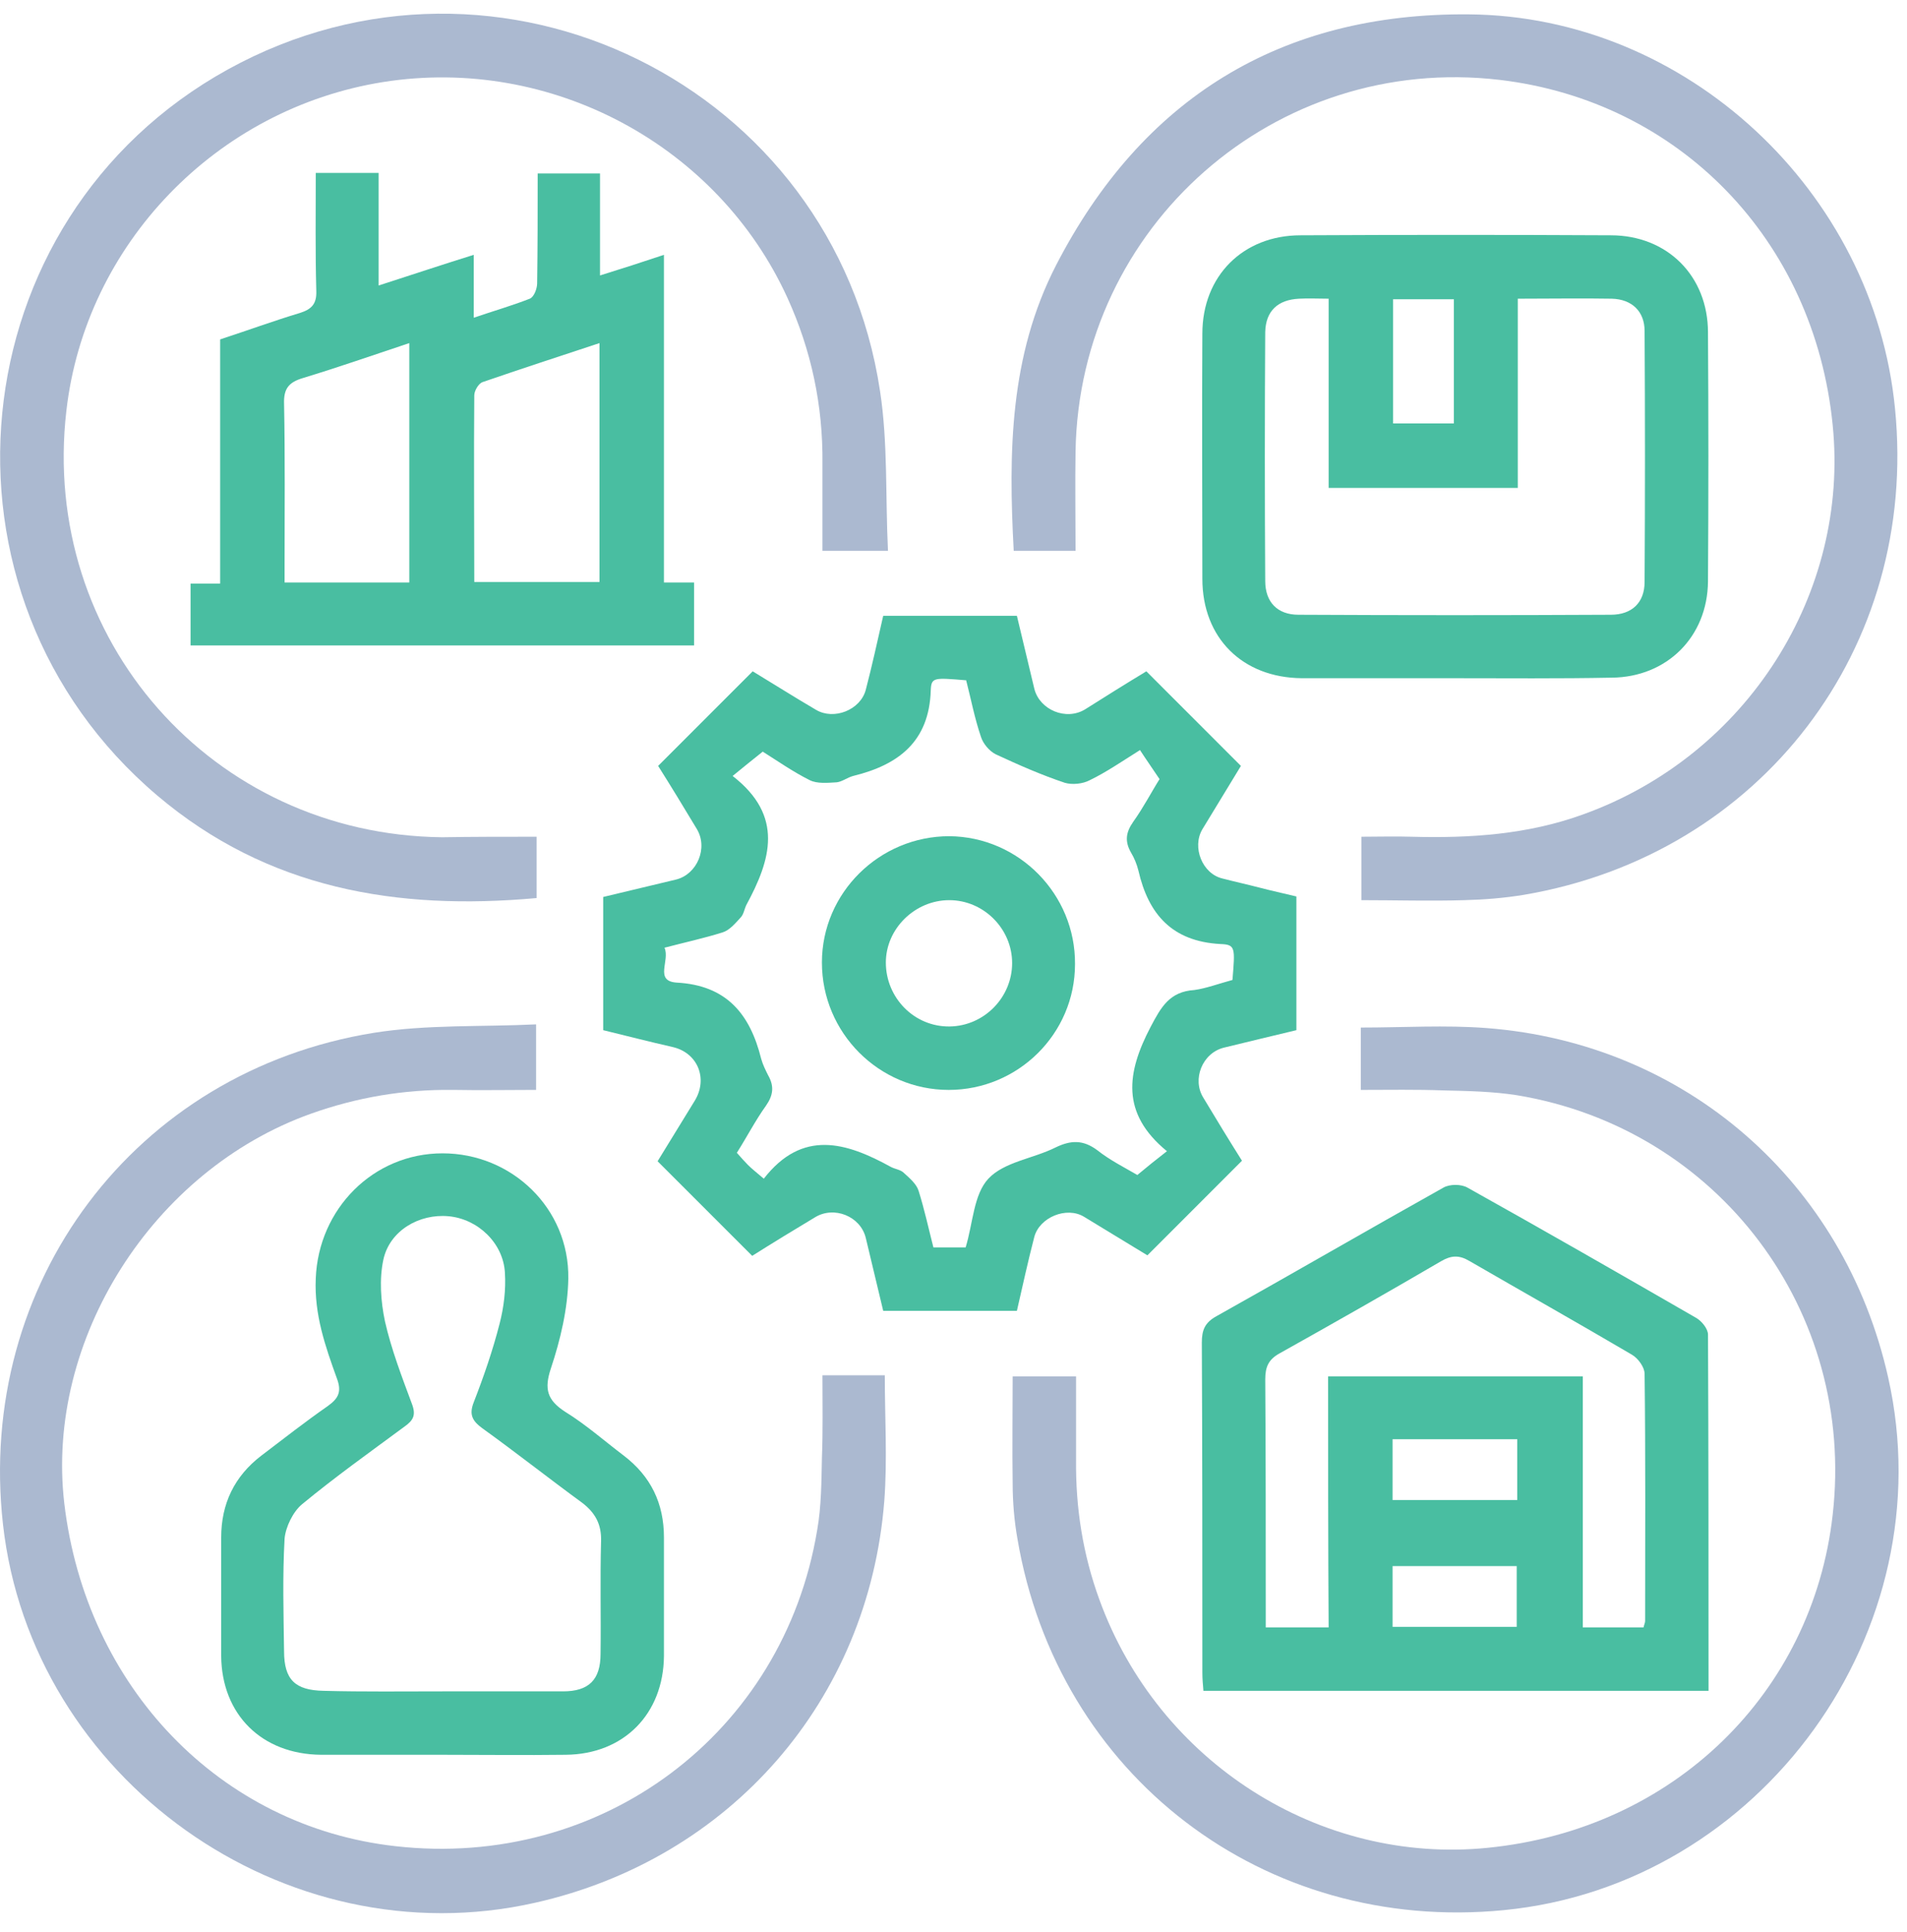
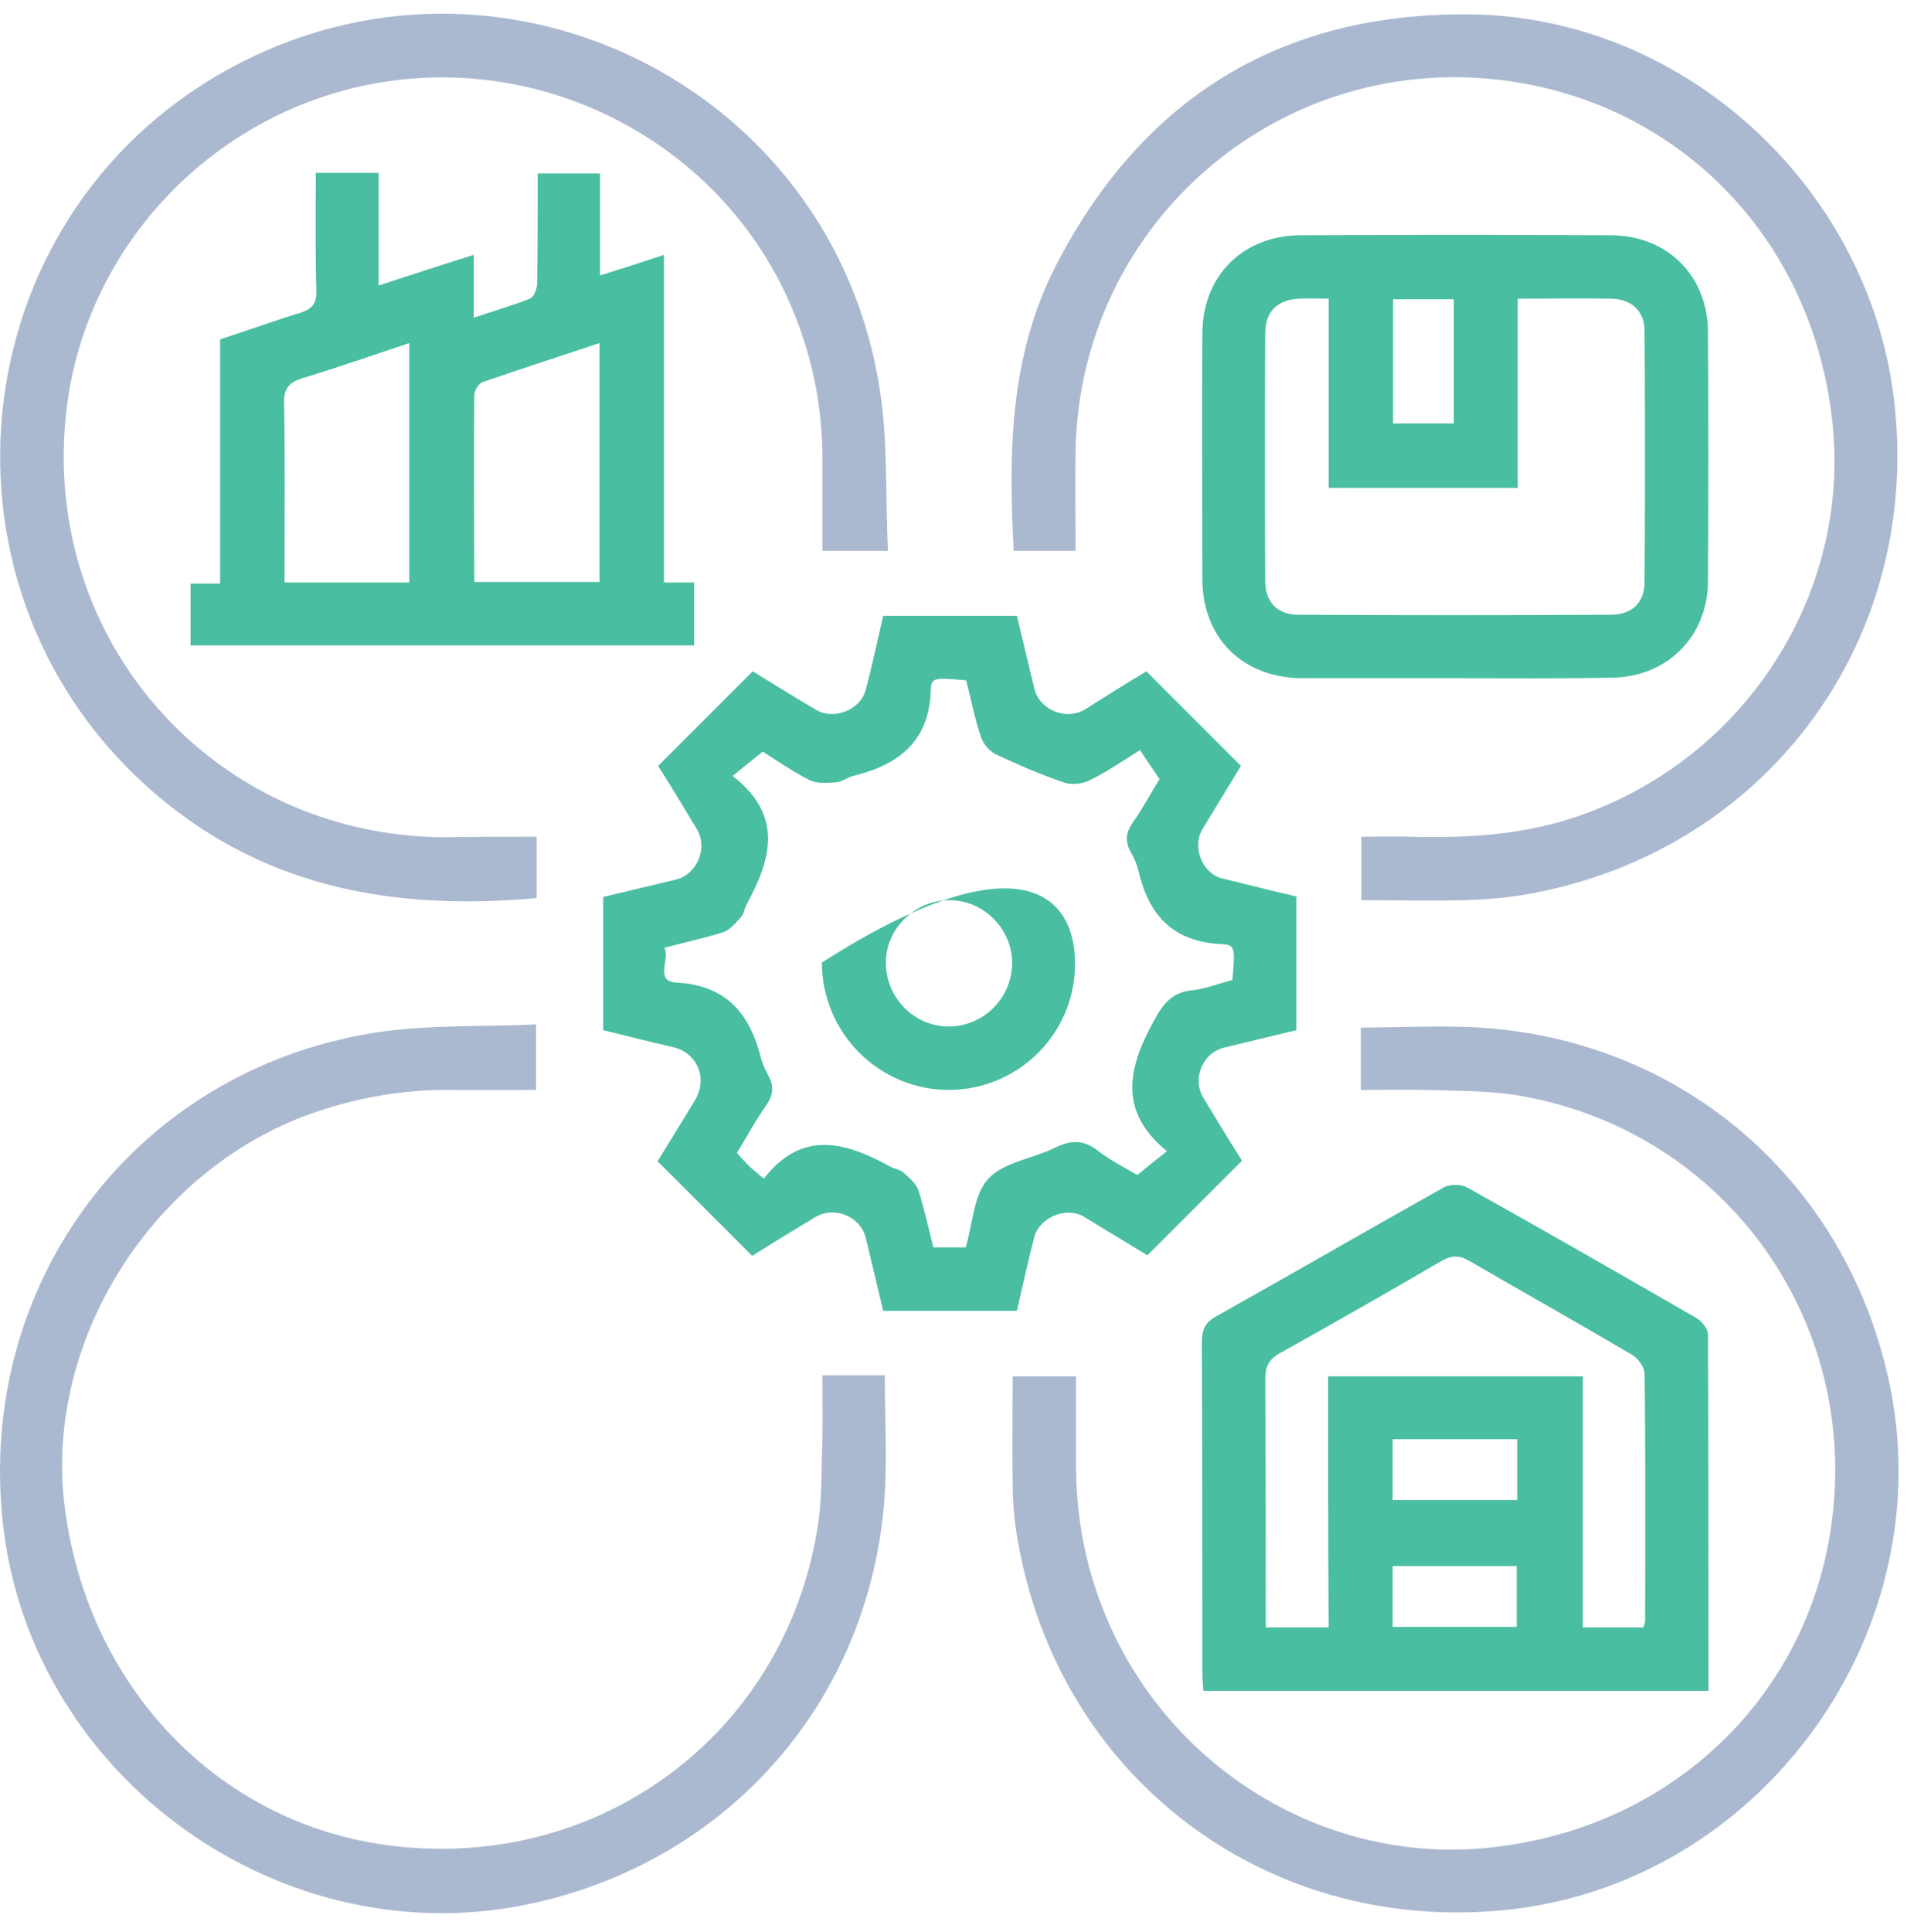
<svg xmlns="http://www.w3.org/2000/svg" width="78" height="79" viewBox="0 0 78 79" fill="none">
  <path d="M46.888 27.45C48.184 28.746 49.438 30 50.756 31.318C50.259 32.139 49.719 33.025 49.178 33.911C48.746 34.646 49.178 35.727 50 35.921C50.497 36.051 50.994 36.159 51.491 36.288C51.988 36.418 52.485 36.526 53.025 36.656C53.025 38.471 53.025 40.265 53.025 42.123C52.031 42.361 51.037 42.599 50.064 42.837C49.178 43.053 48.746 44.133 49.222 44.89C49.74 45.754 50.281 46.64 50.799 47.461C49.502 48.758 48.249 50.011 46.931 51.33C46.11 50.833 45.224 50.292 44.337 49.752C43.624 49.32 42.522 49.774 42.306 50.573C42.047 51.567 41.831 52.562 41.593 53.599C39.778 53.599 37.984 53.599 36.125 53.599C35.888 52.605 35.65 51.611 35.412 50.617C35.196 49.73 34.115 49.298 33.337 49.774C32.473 50.292 31.587 50.833 30.766 51.351C29.469 50.055 28.216 48.801 26.897 47.483C27.373 46.705 27.892 45.862 28.41 45.019C28.972 44.112 28.54 43.053 27.524 42.815C26.573 42.599 25.644 42.361 24.672 42.123C24.672 40.308 24.672 38.514 24.672 36.677C25.666 36.44 26.66 36.202 27.654 35.964C28.518 35.748 28.972 34.668 28.497 33.89C27.978 33.025 27.438 32.139 26.919 31.318C28.216 30.021 29.469 28.768 30.787 27.45C31.609 27.947 32.495 28.509 33.381 29.027C34.115 29.459 35.196 29.027 35.412 28.206C35.672 27.212 35.888 26.218 36.125 25.18C37.941 25.18 39.734 25.18 41.593 25.18C41.831 26.174 42.068 27.169 42.306 28.163C42.522 29.027 43.603 29.481 44.381 29.006C45.202 28.487 46.066 27.947 46.888 27.45ZM50.41 40.07C50.518 38.752 50.54 38.622 49.913 38.601C47.947 38.493 46.974 37.391 46.563 35.597C46.499 35.338 46.391 35.078 46.261 34.862C46.002 34.408 46.045 34.041 46.347 33.609C46.779 33.004 47.125 32.334 47.428 31.858C47.125 31.404 46.866 31.037 46.628 30.67C45.872 31.145 45.245 31.577 44.575 31.901C44.294 32.053 43.862 32.096 43.559 32.01C42.587 31.685 41.658 31.275 40.728 30.843C40.469 30.713 40.21 30.41 40.123 30.129C39.864 29.373 39.713 28.573 39.518 27.817C38.2 27.709 38.092 27.687 38.07 28.228C38.005 30.324 36.752 31.275 34.894 31.729C34.656 31.793 34.44 31.966 34.224 31.988C33.856 32.01 33.424 32.053 33.121 31.901C32.43 31.556 31.782 31.102 31.198 30.734C30.787 31.059 30.442 31.34 29.966 31.729C32.084 33.371 31.522 35.165 30.528 37.002C30.442 37.175 30.42 37.391 30.29 37.52C30.074 37.758 29.837 38.039 29.556 38.125C28.799 38.363 28 38.536 27.178 38.752C27.416 39.271 26.746 40.114 27.675 40.178C29.729 40.286 30.679 41.475 31.133 43.29C31.198 43.528 31.306 43.744 31.414 43.96C31.674 44.414 31.63 44.782 31.328 45.214C30.895 45.819 30.55 46.489 30.139 47.137C30.312 47.332 30.442 47.483 30.593 47.634C30.766 47.807 30.939 47.937 31.241 48.196C32.819 46.165 34.612 46.705 36.45 47.721C36.622 47.807 36.839 47.829 36.968 47.958C37.206 48.175 37.487 48.412 37.573 48.693C37.811 49.45 37.984 50.249 38.178 51.005C38.675 51.005 39.086 51.005 39.497 51.005C39.799 50.011 39.821 48.844 40.426 48.196C41.074 47.505 42.263 47.375 43.17 46.921C43.797 46.618 44.294 46.597 44.878 47.029C45.396 47.44 46.002 47.742 46.52 48.045C46.909 47.721 47.255 47.44 47.73 47.072C45.829 45.516 46.088 43.852 47.06 41.994C47.493 41.172 47.839 40.546 48.854 40.481C49.33 40.416 49.848 40.222 50.41 40.07Z" fill="#49BEA1" />
  <path d="M69.882 69.137C62.945 69.137 56.116 69.137 49.222 69.137C49.2 68.878 49.179 68.64 49.179 68.403C49.179 63.907 49.179 59.391 49.157 54.896C49.157 54.377 49.287 54.074 49.762 53.815C52.853 52.086 55.943 50.292 59.033 48.564C59.293 48.412 59.768 48.412 60.028 48.564C63.161 50.314 66.251 52.086 69.363 53.88C69.601 54.01 69.861 54.334 69.861 54.572C69.882 59.412 69.882 64.232 69.882 69.137ZM54.322 56.279C57.845 56.279 61.238 56.279 64.739 56.279C64.739 59.736 64.739 63.151 64.739 66.544C65.625 66.544 66.424 66.544 67.224 66.544C67.246 66.436 67.289 66.35 67.289 66.285C67.289 62.913 67.31 59.542 67.267 56.171C67.267 55.911 67.008 55.544 66.749 55.393C64.544 54.096 62.318 52.843 60.114 51.568C59.682 51.308 59.358 51.33 58.947 51.568C56.764 52.843 54.56 54.096 52.356 55.328C51.88 55.587 51.751 55.89 51.751 56.408C51.772 59.542 51.772 62.654 51.772 65.788C51.772 66.047 51.772 66.306 51.772 66.544C52.701 66.544 53.501 66.544 54.344 66.544C54.322 63.108 54.322 59.715 54.322 56.279ZM56.959 61.336C58.709 61.336 60.395 61.336 62.059 61.336C62.059 60.471 62.059 59.672 62.059 58.85C60.352 58.85 58.666 58.85 56.959 58.85C56.959 59.693 56.959 60.493 56.959 61.336ZM56.959 66.522C58.709 66.522 60.373 66.522 62.037 66.522C62.037 65.658 62.037 64.837 62.037 64.037C60.308 64.037 58.666 64.037 56.959 64.037C56.959 64.858 56.959 65.658 56.959 66.522Z" fill="#49BEA1" />
  <path d="M33.64 56.235C34.548 56.235 35.326 56.235 36.19 56.235C36.19 57.964 36.298 59.693 36.169 61.379C35.52 69.547 29.858 76.009 21.884 77.803C11.64 80.115 1.289 72.746 0.122 62.33C-0.98 52.475 5.503 43.809 15.293 42.231C17.454 41.886 19.68 41.994 21.927 41.886C21.927 42.836 21.927 43.636 21.927 44.565C20.803 44.565 19.658 44.587 18.513 44.565C16.524 44.544 14.601 44.868 12.721 45.538C6.238 47.85 1.851 54.787 2.629 61.465C3.515 68.986 9.004 74.691 16.179 75.49C24.607 76.441 32.041 70.887 33.424 62.567C33.597 61.595 33.597 60.579 33.619 59.585C33.662 58.504 33.64 57.402 33.64 56.235Z" fill="#ABB9D0" />
  <path d="M43.992 22.522C43.106 22.522 42.306 22.522 41.463 22.522C41.247 18.503 41.291 14.548 43.192 10.852C46.715 4.023 52.377 0.522 60.07 0.587C68.974 0.652 76.646 7.827 77.51 16.709C78.483 26.499 72.021 34.949 62.318 36.591C61.518 36.721 60.719 36.786 59.898 36.807C58.493 36.85 57.11 36.807 55.683 36.807C55.683 35.943 55.683 35.143 55.683 34.214C56.375 34.214 57.066 34.192 57.736 34.214C60.114 34.279 62.469 34.127 64.738 33.306C71.481 30.886 75.652 24.23 74.96 17.379C74.204 9.772 68.65 4.132 61.346 3.267C52.161 2.187 44.143 9.232 43.992 18.46C43.97 19.778 43.992 21.096 43.992 22.522Z" fill="#ABB9D0" />
  <path d="M55.661 44.566C55.661 43.658 55.661 42.88 55.661 42.016C57.39 42.016 59.119 41.907 60.805 42.037C68.952 42.664 75.435 48.326 77.229 56.322C79.563 66.674 72.043 77.09 61.496 78.106C51.707 79.057 43.257 72.617 41.614 62.913C41.485 62.179 41.42 61.422 41.42 60.666C41.398 59.218 41.42 57.77 41.42 56.279C42.284 56.279 43.084 56.279 44.013 56.279C44.013 57.403 44.013 58.548 44.013 59.693C43.992 61.66 44.294 63.562 44.964 65.399C47.384 72.076 53.997 76.247 60.848 75.556C68.455 74.799 74.139 69.224 74.96 61.941C75.911 53.621 70.292 46.143 62.037 44.782C61.064 44.63 60.048 44.609 59.054 44.587C57.909 44.544 56.807 44.566 55.661 44.566Z" fill="#ABB9D0" />
  <path d="M21.949 34.214C21.949 35.1 21.949 35.9 21.949 36.721C16.243 37.239 10.949 36.353 6.432 32.528C-3.25 24.316 -1.759 8.951 9.328 2.835C20.393 -3.26 34.116 3.483 35.996 15.996C36.32 18.114 36.212 20.296 36.32 22.522C35.391 22.522 34.569 22.522 33.64 22.522C33.64 21.355 33.64 20.145 33.64 18.935C33.662 16.579 33.186 14.332 32.214 12.192C29.361 5.925 22.532 2.273 15.681 3.353C8.852 4.434 3.493 9.988 2.715 16.795C1.634 26.131 8.68 34.127 18.08 34.235C19.312 34.214 20.587 34.214 21.949 34.214Z" fill="#ABB9D0" />
  <path d="M59.465 27.731C57.391 27.731 55.316 27.731 53.241 27.731C50.821 27.709 49.179 26.088 49.179 23.668C49.179 20.318 49.157 16.99 49.179 13.64C49.179 11.285 50.843 9.621 53.198 9.621C57.434 9.599 61.67 9.599 65.884 9.621C68.196 9.621 69.86 11.285 69.86 13.597C69.882 16.99 69.882 20.383 69.86 23.776C69.839 26.045 68.175 27.688 65.927 27.709C63.766 27.752 61.605 27.731 59.465 27.731ZM62.08 12.214C62.08 14.851 62.08 17.401 62.08 19.951C59.465 19.951 56.937 19.951 54.344 19.951C54.344 17.379 54.344 14.829 54.344 12.214C53.89 12.214 53.522 12.192 53.133 12.214C52.269 12.257 51.772 12.711 51.75 13.575C51.729 16.968 51.729 20.361 51.75 23.754C51.75 24.619 52.247 25.137 53.112 25.137C57.369 25.159 61.627 25.159 65.884 25.137C66.748 25.137 67.267 24.64 67.267 23.797C67.288 20.383 67.288 16.947 67.267 13.532C67.267 12.733 66.748 12.236 65.927 12.214C64.695 12.192 63.463 12.214 62.08 12.214ZM56.98 12.236C56.98 13.964 56.98 15.65 56.98 17.314C57.844 17.314 58.666 17.314 59.465 17.314C59.465 15.585 59.465 13.943 59.465 12.236C58.644 12.236 57.844 12.236 56.98 12.236Z" fill="#49BEA1" />
  <path d="M27.157 10.42C27.157 12.733 27.157 14.959 27.157 17.163C27.157 19.367 27.157 21.572 27.157 23.819C27.589 23.819 27.956 23.819 28.389 23.819C28.389 24.683 28.389 25.505 28.389 26.391C21.538 26.391 14.687 26.391 7.794 26.391C7.794 25.57 7.794 24.748 7.794 23.862C8.204 23.862 8.572 23.862 9.004 23.862C9.004 20.513 9.004 17.206 9.004 13.878C10.127 13.511 11.186 13.122 12.267 12.797C12.742 12.646 12.959 12.43 12.937 11.89C12.894 10.312 12.915 8.713 12.915 7.071C13.78 7.071 14.601 7.071 15.487 7.071C15.487 8.562 15.487 10.075 15.487 11.674C16.827 11.242 18.059 10.831 19.377 10.42C19.377 11.285 19.377 12.084 19.377 12.992C20.198 12.711 20.955 12.495 21.668 12.214C21.841 12.149 21.97 11.803 21.97 11.587C21.992 10.118 21.992 8.627 21.992 7.092C22.835 7.092 23.656 7.092 24.542 7.092C24.542 8.432 24.542 9.794 24.542 11.263C25.45 10.982 26.249 10.723 27.157 10.42ZM16.741 23.819C16.741 20.556 16.741 17.336 16.741 14.029C15.249 14.526 13.823 15.023 12.397 15.456C11.813 15.629 11.597 15.888 11.619 16.515C11.662 18.697 11.64 20.88 11.64 23.063C11.64 23.322 11.64 23.581 11.64 23.819C13.412 23.819 15.076 23.819 16.741 23.819ZM19.399 23.797C21.171 23.797 22.856 23.797 24.52 23.797C24.52 20.534 24.52 17.314 24.52 14.029C22.878 14.57 21.3 15.088 19.723 15.629C19.572 15.693 19.399 15.974 19.399 16.169C19.377 18.697 19.399 21.226 19.399 23.797Z" fill="#49BEA1" />
-   <path d="M18.059 71.752C16.416 71.752 14.774 71.752 13.131 71.752C10.711 71.731 9.068 70.11 9.047 67.711C9.047 66.09 9.047 64.469 9.047 62.87C9.047 61.487 9.587 60.363 10.689 59.52C11.597 58.829 12.483 58.137 13.412 57.489C13.866 57.165 13.974 56.884 13.78 56.365C13.304 55.047 12.85 53.75 12.915 52.281C13.023 49.428 15.271 47.159 18.102 47.159C20.933 47.159 23.288 49.407 23.245 52.281C23.224 53.513 22.921 54.788 22.532 55.955C22.251 56.797 22.381 57.251 23.116 57.727C23.958 58.245 24.715 58.915 25.514 59.52C26.617 60.363 27.157 61.465 27.157 62.87C27.157 64.491 27.157 66.112 27.157 67.711C27.135 70.088 25.514 71.731 23.137 71.752C21.452 71.774 19.744 71.752 18.059 71.752ZM18.102 69.159C19.744 69.159 21.387 69.159 23.029 69.159C24.088 69.159 24.564 68.683 24.564 67.624C24.585 66.09 24.542 64.556 24.585 63.021C24.607 62.33 24.347 61.854 23.807 61.444C22.446 60.45 21.106 59.391 19.723 58.397C19.312 58.094 19.182 57.835 19.377 57.338C19.788 56.279 20.155 55.22 20.436 54.118C20.609 53.448 20.695 52.735 20.652 52.043C20.587 50.833 19.55 49.839 18.34 49.731C17.151 49.623 15.941 50.314 15.681 51.503C15.509 52.302 15.573 53.21 15.746 54.031C16.006 55.177 16.438 56.3 16.848 57.403C17.021 57.856 16.913 58.072 16.546 58.332C15.141 59.369 13.715 60.385 12.353 61.509C11.986 61.811 11.683 62.438 11.64 62.913C11.554 64.448 11.597 65.982 11.619 67.516C11.619 68.683 12.072 69.116 13.239 69.137C14.86 69.18 16.481 69.159 18.102 69.159Z" fill="#49BEA1" />
-   <path d="M38.805 44.566C35.952 44.566 33.618 42.232 33.618 39.357C33.618 36.505 35.974 34.192 38.827 34.192C41.679 34.214 43.992 36.57 43.97 39.422C43.97 42.275 41.636 44.566 38.805 44.566ZM41.398 39.379C41.398 37.974 40.231 36.807 38.827 36.807C37.422 36.807 36.233 37.974 36.233 39.357C36.233 40.805 37.4 41.994 38.848 41.972C40.253 41.951 41.398 40.784 41.398 39.379Z" fill="#49BEA1" />
+   <path d="M38.805 44.566C35.952 44.566 33.618 42.232 33.618 39.357C41.679 34.214 43.992 36.57 43.97 39.422C43.97 42.275 41.636 44.566 38.805 44.566ZM41.398 39.379C41.398 37.974 40.231 36.807 38.827 36.807C37.422 36.807 36.233 37.974 36.233 39.357C36.233 40.805 37.4 41.994 38.848 41.972C40.253 41.951 41.398 40.784 41.398 39.379Z" fill="#49BEA1" />
</svg>